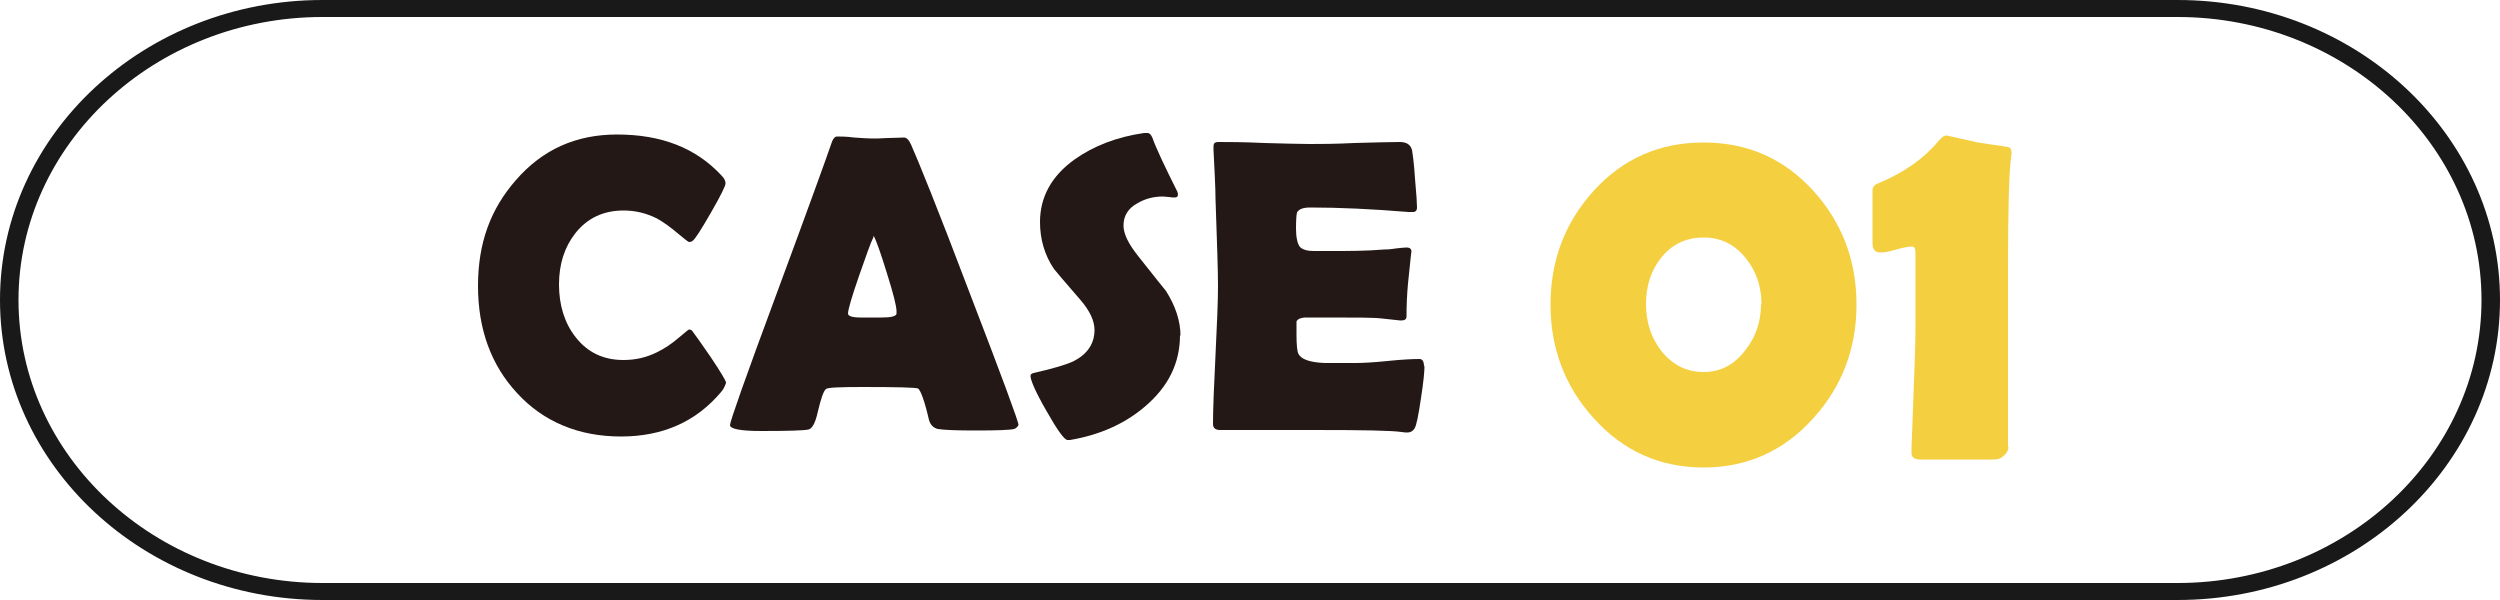
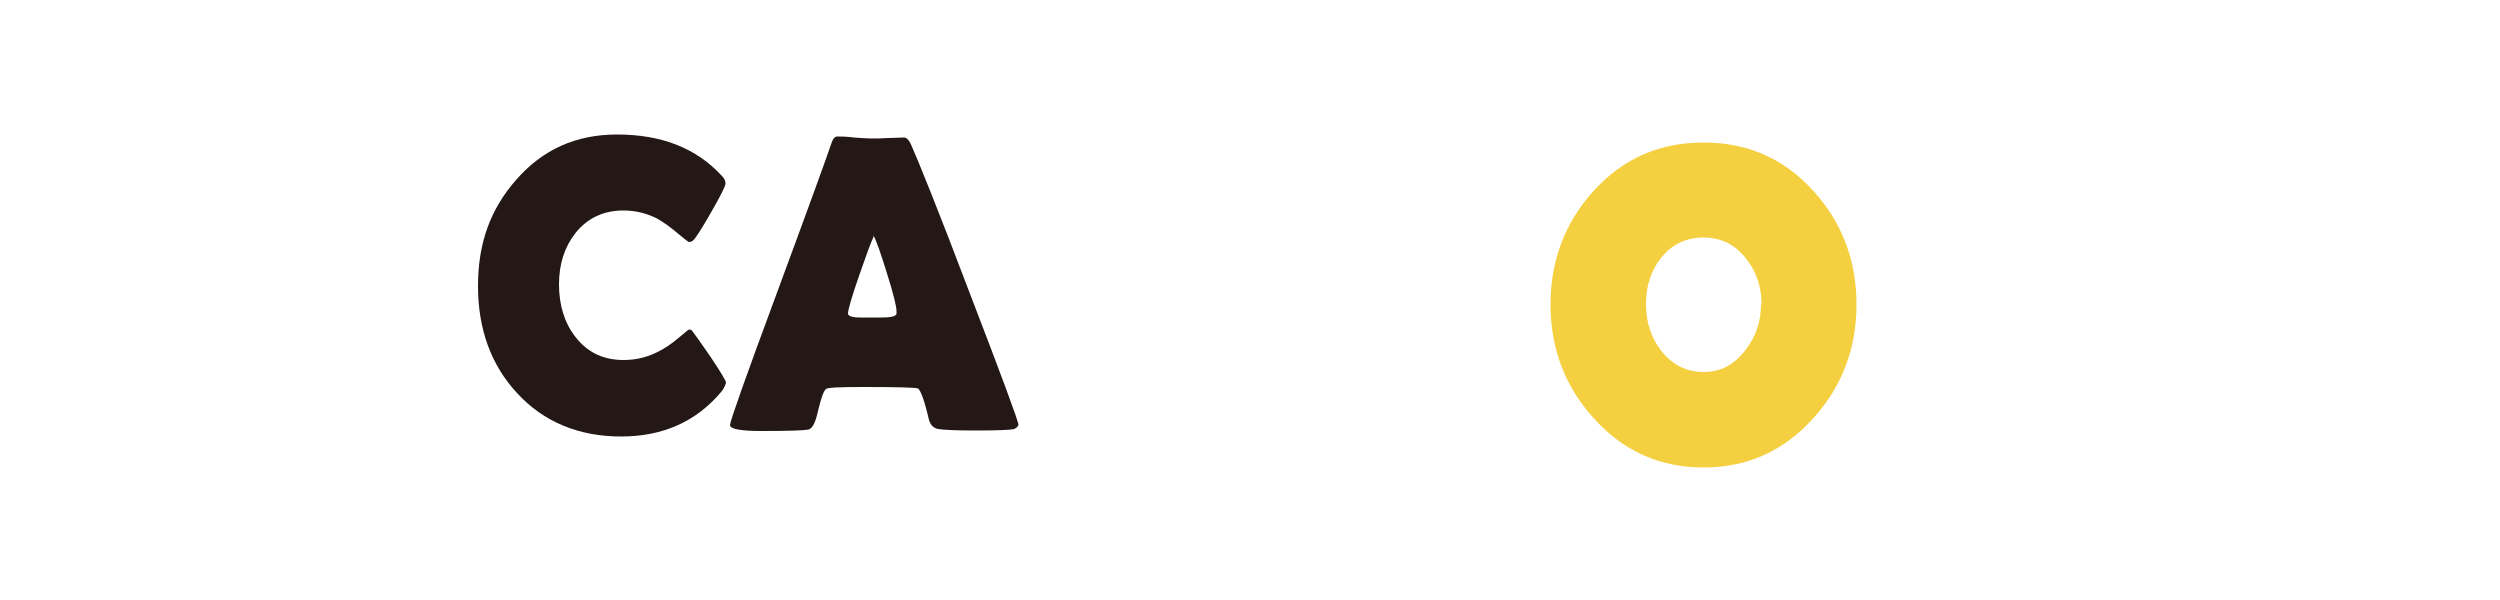
<svg xmlns="http://www.w3.org/2000/svg" id="_イヤー_1" viewBox="0 0 50 12">
  <defs>
    <style>.cls-1{fill:#f4cf40;}.cls-2{fill:#231815;}.cls-3{fill:#19191a;}</style>
  </defs>
-   <path class="cls-3" d="M43.55,12H6.45C2.89,12,0,9.31,0,6S2.89,0,6.45,0H43.55c3.56,0,6.45,2.69,6.45,6s-2.89,6-6.45,6ZM6.45,.34C3.1,.34,.37,2.88,.37,6s2.73,5.66,6.08,5.66H43.55c3.35,0,6.08-2.54,6.08-5.66S46.9,.34,43.55,.34H6.45Z" />
  <g>
    <path class="cls-2" d="M14.52,7.66s-.03,.1-.09,.17c-.5,.6-1.17,.9-2.01,.9s-1.55-.29-2.08-.87c-.52-.56-.78-1.28-.78-2.14s.25-1.54,.76-2.12c.53-.61,1.2-.91,2.02-.91,.89,0,1.58,.27,2.09,.82,.06,.06,.08,.11,.08,.16,0,.05-.1,.25-.29,.58-.19,.33-.31,.52-.36,.56-.02,.02-.05,.03-.08,.03-.01,0-.08-.05-.21-.16-.15-.13-.29-.23-.43-.31-.22-.11-.44-.16-.67-.16-.4,0-.72,.15-.96,.45-.22,.28-.33,.62-.33,1.03s.11,.77,.33,1.05c.24,.31,.56,.46,.96,.46,.24,0,.46-.05,.68-.16,.14-.07,.28-.16,.43-.29,.12-.1,.19-.16,.2-.16,.03,0,.06,.01,.08,.05,.04,.05,.16,.22,.36,.51,.2,.3,.3,.47,.3,.5Z" />
    <path class="cls-2" d="M20.38,8.48s-.03,.08-.1,.1c-.08,.02-.34,.03-.76,.03-.39,0-.64-.01-.76-.03-.09-.02-.15-.08-.18-.18-.09-.39-.17-.6-.22-.63-.04-.02-.41-.03-1.1-.03-.47,0-.71,.01-.74,.04-.05,.04-.1,.19-.16,.44-.05,.23-.11,.35-.19,.37-.09,.02-.4,.03-.94,.03-.42,0-.63-.04-.63-.12,0-.07,.31-.95,.93-2.62,.67-1.81,1.03-2.81,1.09-2.99,.03-.1,.07-.16,.12-.16,.07,0,.19,0,.34,.02,.15,.01,.27,.02,.35,.02s.18,0,.33-.01c.14,0,.25-.01,.32-.01,.05,0,.1,.05,.14,.14,.13,.29,.53,1.27,1.17,2.96,.65,1.69,.98,2.58,.98,2.65Zm-2.91-3.74c-.06,.12-.15,.38-.29,.78-.15,.43-.22,.68-.22,.75,0,.05,.08,.08,.25,.08,.08,0,.22,0,.42,0,.18,0,.28-.02,.3-.07,0-.01,0-.03,0-.06,0-.09-.06-.34-.19-.75-.12-.39-.21-.65-.27-.76Z" />
-     <path class="cls-2" d="M23.6,6.7c0,.56-.23,1.03-.7,1.43-.41,.35-.91,.57-1.5,.67-.02,0-.04,0-.05,0-.06,0-.2-.19-.42-.58-.22-.38-.32-.62-.32-.7,0-.03,.02-.05,.06-.06,.4-.09,.66-.17,.79-.23,.28-.14,.43-.35,.43-.63,0-.18-.09-.38-.28-.6-.32-.37-.5-.58-.53-.62-.19-.28-.28-.6-.28-.94,0-.5,.23-.92,.69-1.25,.38-.27,.84-.45,1.39-.53,.03,0,.05,0,.07,0,.04,0,.07,.03,.1,.1,.07,.2,.24,.56,.5,1.08,0,.02,.01,.03,.01,.04,0,.05-.02,.07-.07,.07-.02,0-.06,0-.11-.01-.05,0-.09-.01-.12-.01-.2,0-.37,.05-.52,.14-.18,.1-.27,.25-.27,.44,0,.17,.1,.37,.3,.62,.35,.44,.53,.67,.55,.69,.19,.3,.29,.6,.29,.9Z" />
-     <path class="cls-2" d="M28.49,7.31c0,.12-.02,.33-.07,.65-.05,.34-.09,.55-.13,.61-.03,.05-.08,.08-.14,.08-.02,0-.07,0-.12-.01-.2-.03-.78-.04-1.75-.04-.21,0-.52,0-.94,0-.42,0-.73,0-.94,0-.09,0-.14-.04-.14-.12,0-.31,.02-.77,.05-1.38,.03-.61,.05-1.08,.05-1.38s-.02-.89-.05-1.75c0-.22-.02-.55-.04-.98v-.06c0-.06,.02-.09,.1-.09,.2,0,.51,0,.91,.02,.41,.01,.71,.02,.91,.02s.5,0,.9-.02c.4-.01,.7-.02,.9-.02,.14,0,.22,.05,.25,.16,.01,.06,.04,.25,.06,.57,.03,.32,.04,.51,.04,.58,0,.06-.03,.09-.08,.09-.02,0-.04,0-.09,0-.73-.06-1.38-.09-1.96-.09-.15,0-.23,.03-.27,.1-.01,.03-.02,.14-.02,.32s.03,.31,.08,.37c.05,.05,.14,.08,.27,.08,.03,0,.08,0,.16,0,.08,0,.15,0,.2,0,.35,0,.69,0,1.05-.03,.03,0,.11,0,.23-.02,.09-.01,.17-.02,.22-.02,.07,0,.1,.03,.1,.09,0-.06-.02,.15-.07,.63-.02,.22-.03,.44-.03,.66,0,.06-.04,.08-.12,.08l-.37-.04c-.16-.02-.51-.02-1.07-.02h-.44c-.11,0-.18,.03-.2,.08,0,.01,0,.1,0,.25,0,.21,.01,.34,.04,.4,.05,.1,.22,.17,.53,.18,0,0,.19,0,.6,0,.14,0,.36-.01,.65-.04s.5-.04,.64-.04c.06,0,.09,.05,.09,.15Z" />
    <path class="cls-1" d="M37.13,6.09c0,.88-.29,1.64-.86,2.27-.59,.66-1.33,.99-2.2,.99s-1.61-.33-2.2-.99c-.57-.63-.86-1.39-.86-2.27s.29-1.64,.86-2.27c.59-.65,1.32-.97,2.2-.97s1.61,.32,2.2,.97c.57,.63,.86,1.39,.86,2.27Zm-1.9,0c0-.35-.1-.66-.31-.92-.22-.28-.5-.42-.85-.42s-.64,.14-.85,.41c-.2,.25-.3,.56-.3,.92s.1,.67,.3,.93c.22,.28,.5,.43,.85,.43s.62-.15,.84-.44c.21-.27,.31-.57,.31-.92Z" />
-     <path class="cls-1" d="M40.17,8.93c0,.07-.03,.13-.09,.18-.06,.06-.12,.08-.19,.08-.16,0-.41,0-.74,0-.33,0-.57,0-.74,0-.13,0-.19-.05-.18-.16v-.06c.05-1.31,.08-2.1,.08-2.38v-1.52c0-.1-.02-.14-.07-.14-.07,0-.17,.02-.31,.06-.14,.04-.24,.06-.32,.06-.11,0-.16-.06-.16-.19,0-.12,0-.29,0-.52,0-.23,0-.41,0-.53,0-.07,.04-.12,.13-.15,.5-.21,.9-.49,1.19-.84,.06-.07,.11-.11,.15-.11,0,0,.03,0,.06,.01,.13,.03,.32,.07,.58,.13,.14,.02,.34,.05,.6,.09,.05,.01,.07,.05,.07,.11,0,.02,0,.06-.01,.11-.04,.3-.06,1.04-.06,2.21,0,.39,0,.99,0,1.78s0,1.38,0,1.78Z" />
  </g>
</svg>